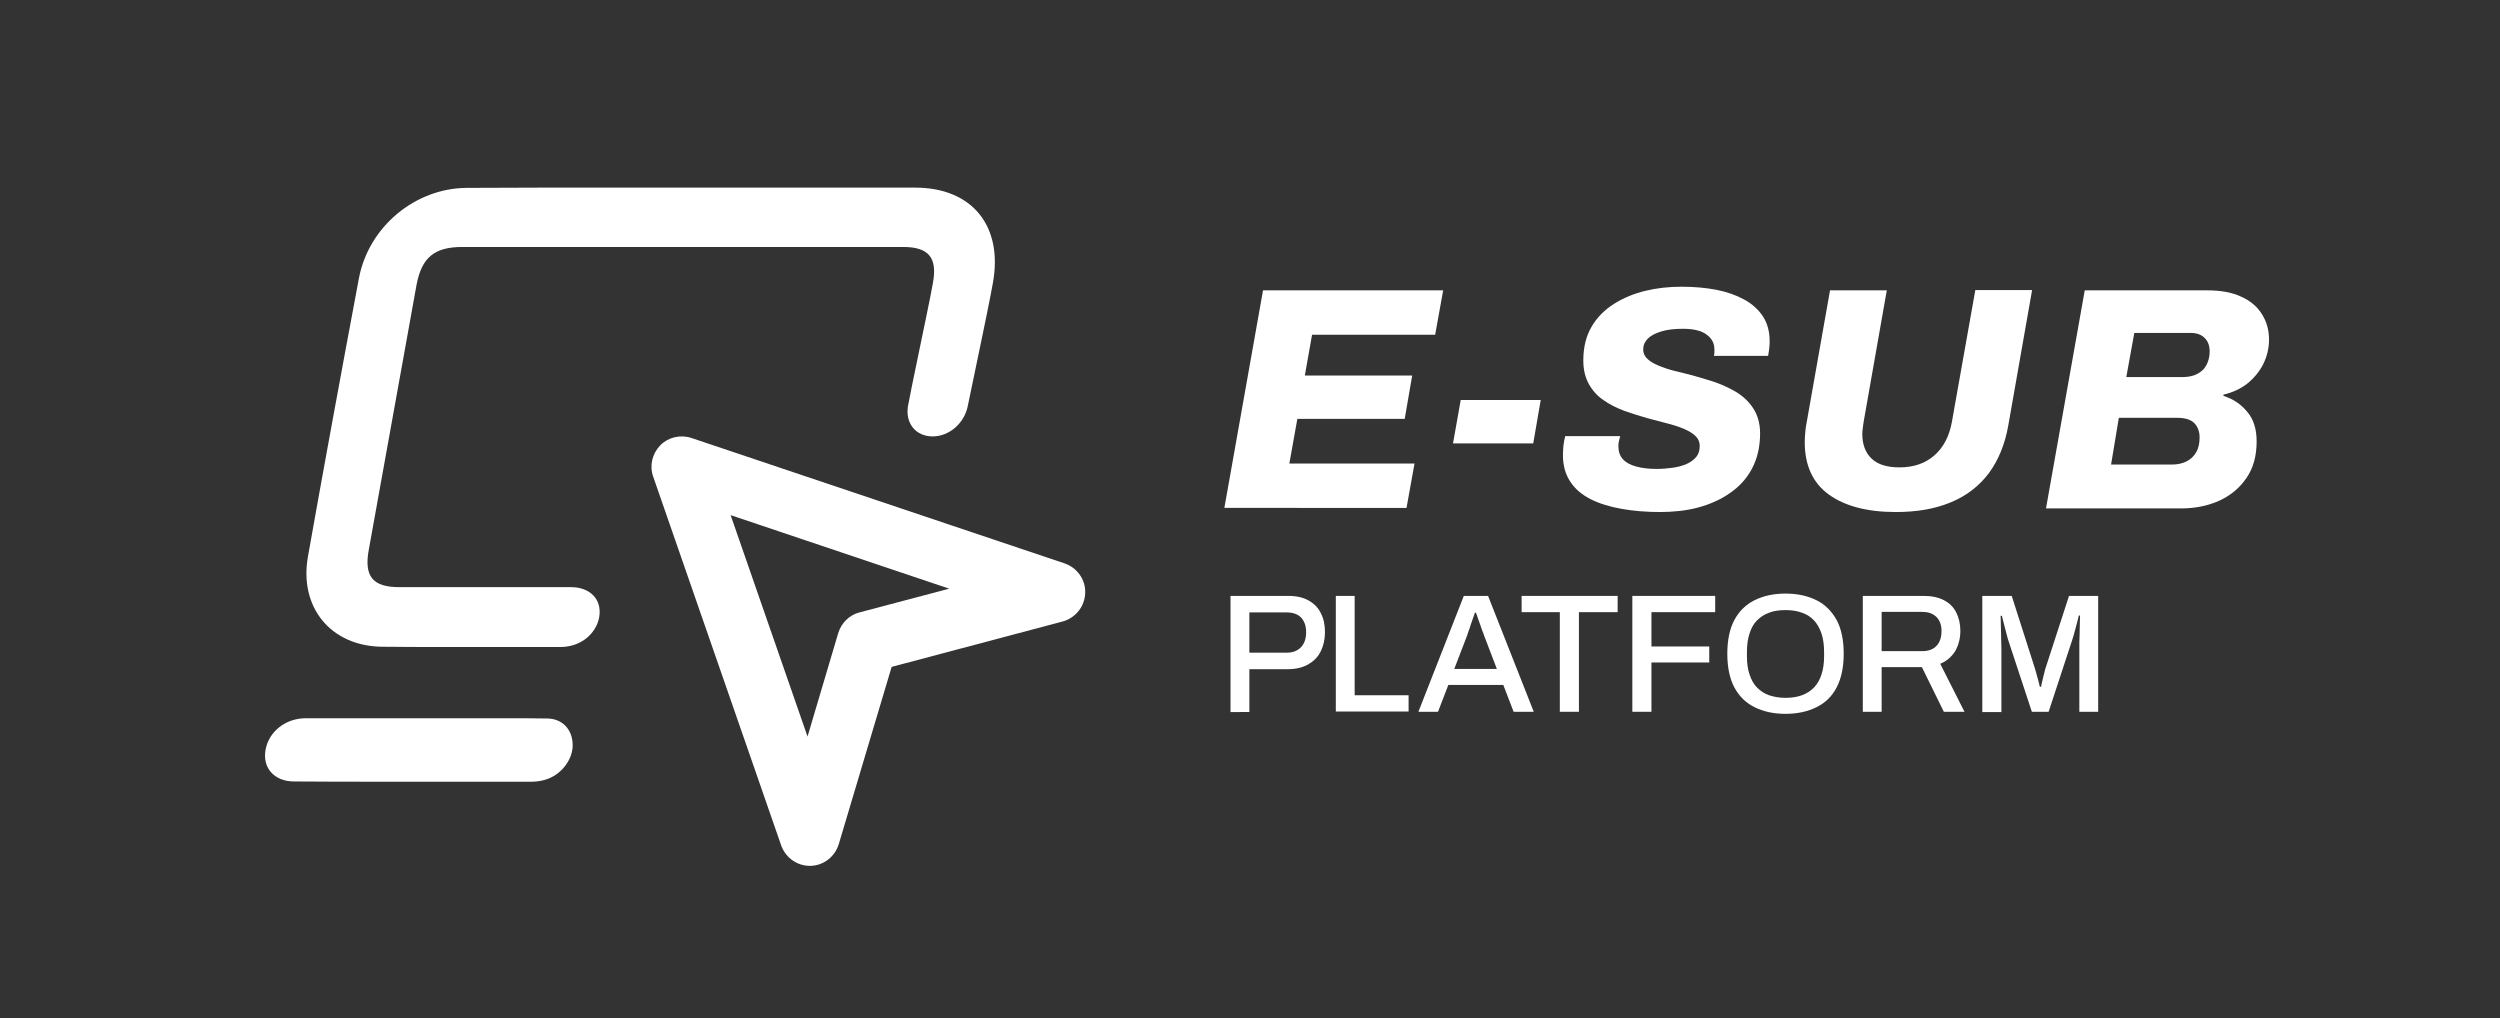
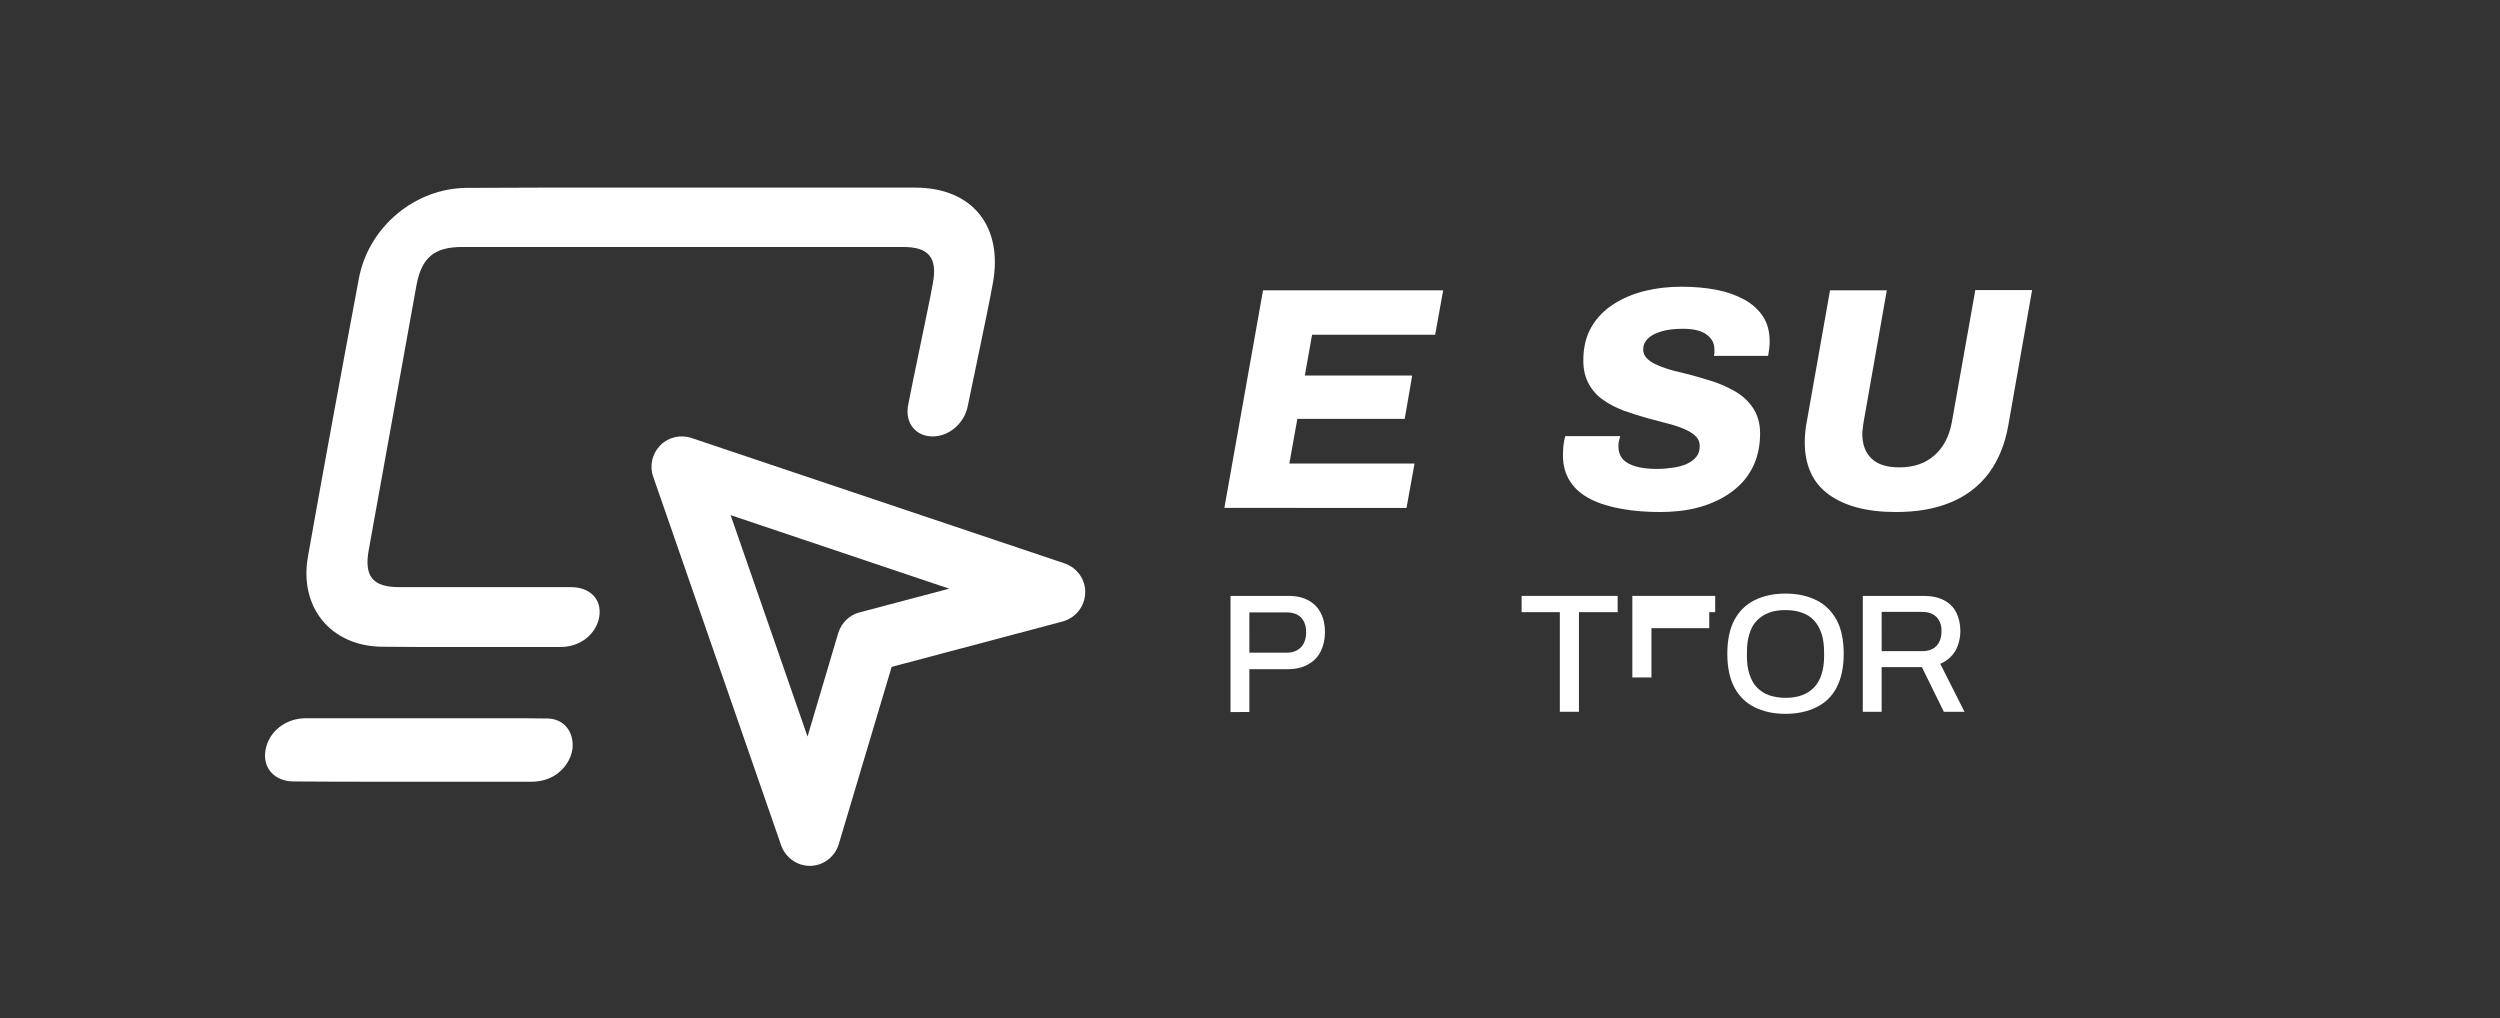
<svg xmlns="http://www.w3.org/2000/svg" version="1.1" id="Layer_1" x="0px" y="0px" viewBox="0 0 968.7 394.5" style="enable-background:new 0 0 968.7 394.5;" xml:space="preserve">
  <rect x="0" y="0" width="968.7" height="394.5" fill="#333333" stroke="none" />
  <style type="text/css">
	.st0{fill:#FFFFFF;}
</style>
  <g>
    <g>
      <g>
        <g>
          <path class="st0" d="M172.8,250.7c-8.2,0-16.5,0-24.7-0.1c-19.9-0.2-32.2-15.2-28.8-34.8c6.1-34.4,12.6-69.7,19.8-108.1      c3.8-19.8,21.7-34.8,41.8-34.9c9.6,0,19.3-0.1,28.9-0.1l144.8,0c22.1,0,34.2,14.9,30.1,37.1l-0.9,4.8c-0.7,4-8,38.8-8.8,42.7      c-1.3,6.7-7.2,11.8-13.6,11.8c-6.5,0-10.6-5-9.6-11.6c0.6-3.8,7.9-38.3,8.6-42.1l1.1-5.8c1.8-9.8-1.7-13.9-11.5-13.9l-170.9,0      c-10.8,0-15.7,4.1-17.7,14.7L142.9,213c-1.9,10.3,1.5,14.5,11.7,14.5l66.6,0c7.5,0,12.1,4.8,11,11.5c-0.5,3.1-2.2,5.9-4.6,8      c-2.8,2.4-6.5,3.7-10.5,3.7l-5.6,0C202.9,250.7,181.5,250.7,172.8,250.7z" />
        </g>
        <g>
          <path class="st0" d="M148.3,302.9c-11.5,0-22.9,0-34.4-0.1c-7.6,0-12.3-5.3-11-12.3c1.3-7.1,7.8-12.2,15.6-12.2      c5.8,0,28.2,0,28.2,0l15.1,0l33.4,0c5.6,0,11.2,0,16.9,0.1c5.8,0.1,9.7,4.2,9.8,10.2c0.1,5.4-4,11-9.4,13.1      c-2,0.8-4.3,1.2-6.6,1.2C190.9,302.9,163.2,302.9,148.3,302.9z" />
        </g>
      </g>
      <g>
        <path class="st0" d="M474.4,196.9l15-84.4h69.8l-3.1,17.2h-47.7l-2.8,15.8h41.6l-2.9,16.8h-41.6l-3.1,17.3h48.5l-3.1,17.2H474.4z     " />
-         <path class="st0" d="M563,171.9L566,155h31l-2.9,16.8H563z" />
        <path class="st0" d="M643.2,198.4c-5.2,0-10.2-0.4-14.7-1.2c-4.6-0.8-8.6-2-12-3.7c-3.4-1.7-6.1-3.9-8-6.8     c-1.9-2.8-2.9-6.3-2.9-10.4c0-1.1,0.1-2.4,0.2-3.7c0.2-1.4,0.4-2.6,0.7-3.6h21.3c-0.2,0.6-0.3,1.2-0.5,2c-0.2,0.7-0.2,1.4-0.2,2     c0,2,0.6,3.7,1.8,5c1.2,1.3,2.9,2.2,5.2,2.8c2.2,0.6,4.8,0.9,7.7,0.9c2.4,0,4.6-0.2,6.6-0.5c2-0.3,3.8-0.8,5.3-1.5     c1.5-0.7,2.7-1.6,3.6-2.7c0.9-1.1,1.3-2.5,1.3-4.2c0-1.6-0.6-2.9-1.7-3.9c-1.1-1.1-2.7-2-4.6-2.8c-1.9-0.8-4.1-1.5-6.5-2.1     c-2.4-0.6-4.9-1.3-7.6-2c-2.9-0.8-5.9-1.8-8.8-2.8c-2.9-1.1-5.6-2.4-8-4.1c-2.4-1.6-4.3-3.7-5.7-6.2c-1.4-2.5-2.2-5.5-2.2-9.2     c0-5.2,1.1-9.5,3.2-13.1c2.1-3.6,5-6.5,8.6-8.8c3.6-2.3,7.7-4,12.2-5.1c4.5-1.1,9.2-1.6,14.1-1.6s9.3,0.4,13.5,1.2     c4.1,0.8,7.7,2.1,10.8,3.8c3.1,1.7,5.5,3.9,7.2,6.5c1.7,2.6,2.6,5.8,2.6,9.5c0,0.7,0,1.4-0.1,2.3c-0.1,0.9-0.2,2-0.5,3.5h-21     c0.2-0.7,0.2-1.2,0.2-1.5c0-0.4,0-0.7,0-1c0-2.4-1-4.3-3.1-5.8c-2-1.5-5.1-2.2-9.1-2.2c-3.2,0-6,0.3-8.3,1     c-2.3,0.7-4.1,1.6-5.3,2.8c-1.2,1.2-1.8,2.6-1.8,4.2c0,1.2,0.4,2.3,1.2,3.2c0.8,0.9,1.9,1.7,3.3,2.4c1.4,0.7,3,1.3,4.8,1.9     c1.8,0.6,3.9,1.1,6.1,1.6c3.2,0.8,6.5,1.7,10,2.8c3.5,1,6.7,2.4,9.8,4.1c3,1.7,5.5,3.9,7.3,6.6c1.8,2.7,2.8,6,2.8,9.9     c0,5.3-1.1,9.9-3.2,13.8c-2.1,3.9-5,7-8.7,9.5c-3.6,2.5-7.8,4.3-12.3,5.5S648.2,198.4,643.2,198.4z" />
        <path class="st0" d="M734.6,198.4c-11.1,0-19.8-2.3-26-6.8c-6.2-4.5-9.3-11.3-9.3-20.3c0-1.2,0.1-2.5,0.2-3.8     c0.1-1.3,0.3-2.7,0.6-4.1l9-50.9h22l-9,51.1c-0.1,0.7-0.2,1.4-0.3,2.2c-0.1,0.8-0.2,1.6-0.2,2.3c0,4.1,1.2,7.3,3.6,9.6     c2.4,2.3,6,3.4,10.8,3.4c5.6,0,10.1-1.6,13.6-4.7c3.5-3.1,5.7-7.4,6.7-12.8l9.1-51.2h22l-9.2,52.3c-1.3,7.5-3.9,13.7-7.6,18.7     c-3.8,5-8.6,8.7-14.6,11.2C749.8,197.2,742.7,198.4,734.6,198.4z" />
-         <path class="st0" d="M792.8,196.9l15-84.4h47.4c5.3,0,9.8,0.8,13.3,2.5c3.6,1.6,6.2,3.9,8,6.8c1.8,2.9,2.7,6.1,2.7,9.8     c0,3.4-0.8,6.6-2.3,9.6c-1.5,2.9-3.6,5.4-6.2,7.5c-2.6,2-5.7,3.4-9.1,4.2l-0.1,0.5c3.7,1.1,6.8,3.2,9.2,6.1     c2.5,2.9,3.7,6.7,3.7,11.5c0,5.7-1.3,10.4-4,14.3c-2.7,3.9-6.2,6.8-10.7,8.8c-4.5,2-9.4,2.9-14.7,2.9H792.8z M818,180h23.7     c2,0,3.9-0.4,5.5-1.2c1.6-0.8,2.9-2,3.8-3.6c0.9-1.6,1.3-3.5,1.3-5.7c0-2.3-0.7-4.1-2-5.5c-1.4-1.4-3.5-2.1-6.6-2.1h-22.7     L818,180z M823.9,146.1h21.9c1.8,0,3.4-0.3,4.7-0.8c1.3-0.5,2.4-1.3,3.3-2.2c0.8-0.9,1.4-2,1.8-3.2c0.4-1.2,0.6-2.4,0.6-3.7     c0-2.3-0.7-4.1-2-5.3c-1.3-1.3-3.1-1.9-5.4-1.9H827L823.9,146.1z" />
      </g>
      <g>
        <path class="st0" d="M476.8,275.8v-44.9h22.4c3.2,0,5.8,0.6,7.9,1.8s3.7,2.8,4.7,4.9c1.1,2.1,1.6,4.5,1.6,7.4     c0,2.8-0.6,5.3-1.7,7.5c-1.1,2.2-2.8,3.8-4.9,5c-2.2,1.2-4.8,1.8-7.9,1.8h-14.8v16.6H476.8z M484.1,252.9h14.5     c2.3,0,4.1-0.7,5.5-2.1c1.3-1.4,2-3.3,2-5.8c0-1.7-0.3-3.1-0.9-4.2c-0.6-1.2-1.4-2-2.5-2.6c-1.1-0.6-2.5-0.9-4.1-0.9h-14.5V252.9     z" />
-         <path class="st0" d="M517.6,275.8v-44.9h7.3v38.5h20.9v6.3H517.6z" />
-         <path class="st0" d="M549.6,275.8l17.6-44.9h9.4l17.7,44.9h-7.8l-4-10.4h-21.3l-4,10.4H549.6z M563.5,259.2H580l-5-13.1     c-0.1-0.4-0.3-0.9-0.6-1.6c-0.3-0.7-0.5-1.5-0.8-2.3c-0.3-0.8-0.6-1.7-0.9-2.5c-0.3-0.9-0.5-1.6-0.8-2.3h-0.4     c-0.3,0.8-0.6,1.8-1,2.9c-0.4,1.1-0.8,2.2-1.1,3.3c-0.4,1-0.7,1.9-0.9,2.6L563.5,259.2z" />
        <path class="st0" d="M604.4,275.8v-38.6h-14.8v-6.3h37.2v6.3h-15v38.6H604.4z" />
-         <path class="st0" d="M632.5,275.8v-44.9h32.1v6.3h-24.7v13.3h22.4v6.2h-22.4v19.1H632.5z" />
+         <path class="st0" d="M632.5,275.8v-44.9h32.1v6.3h-24.7h22.4v6.2h-22.4v19.1H632.5z" />
        <path class="st0" d="M691.8,276.6c-4.6,0-8.6-0.9-12-2.6c-3.4-1.7-6-4.3-7.8-7.7s-2.7-7.8-2.7-13c0-5.2,0.9-9.6,2.7-13     c1.8-3.4,4.4-6,7.8-7.7c3.4-1.7,7.4-2.6,12-2.6c4.7,0,8.7,0.9,12.1,2.6c3.4,1.7,5.9,4.3,7.8,7.7c1.8,3.4,2.7,7.8,2.7,13     c0,5.2-0.9,9.5-2.7,13s-4.4,6-7.8,7.7C700.5,275.7,696.5,276.6,691.8,276.6z M691.8,270.4c2.4,0,4.5-0.3,6.4-1     c1.9-0.7,3.4-1.7,4.7-3c1.3-1.4,2.3-3.1,2.9-5.1c0.7-2.1,1-4.4,1-7.1v-1.4c0-2.8-0.3-5.2-1-7.3s-1.7-3.8-2.9-5.1     c-1.3-1.4-2.9-2.4-4.7-3c-1.9-0.7-4-1-6.4-1c-2.4,0-4.5,0.3-6.3,1c-1.9,0.7-3.4,1.7-4.7,3s-2.3,3.1-2.9,5.1c-0.7,2.1-1,4.5-1,7.3     v1.4c0,2.7,0.3,5.1,1,7.1c0.7,2.1,1.6,3.8,2.9,5.1s2.9,2.4,4.7,3C687.3,270,689.4,270.4,691.8,270.4z" />
        <path class="st0" d="M721.8,275.8v-44.9h23.6c3.2,0,5.8,0.6,7.9,1.7c2.1,1.1,3.7,2.7,4.7,4.7c1,2,1.6,4.4,1.6,7.1     c0,3-0.7,5.6-2,7.9c-1.4,2.2-3.3,3.9-5.8,4.9l9.4,18.6h-8l-8.5-17.3h-15.6v17.3H721.8z M729.2,252.3h15.7c2.4,0,4.2-0.7,5.5-2.1     c1.3-1.4,1.9-3.3,1.9-5.8c0-1.5-0.3-2.8-0.9-3.9c-0.6-1.1-1.4-1.9-2.5-2.5c-1.1-0.6-2.4-0.9-4.1-0.9h-15.7V252.3z" />
-         <path class="st0" d="M768.1,275.8v-44.9h11.4l8.7,27.2c0.3,0.8,0.5,1.7,0.8,2.7c0.3,1,0.5,2,0.8,2.9c0.2,0.9,0.4,1.7,0.6,2.4h0.5     c0.1-0.7,0.2-1.4,0.5-2.4c0.2-0.9,0.4-1.9,0.7-2.9c0.2-1,0.5-1.9,0.8-2.8l8.8-27.1h11.3v44.9h-7.3v-24.6c0-1.7,0-3.4,0.1-5.2     c0-1.8,0.1-3.4,0.1-4.8c0-1.4,0.1-2.3,0.1-2.7h-0.5c-0.1,0.5-0.3,1.3-0.6,2.5c-0.3,1.2-0.7,2.4-1,3.7c-0.3,1.3-0.7,2.4-1,3.4     l-9.1,27.7h-6.5l-9.1-27.6c-0.3-0.8-0.5-1.8-0.8-2.9c-0.3-1.1-0.6-2.3-0.9-3.5s-0.6-2.2-0.8-3.2h-0.5c0,1,0.1,2.3,0.1,3.9     c0,1.5,0.1,3.1,0.1,4.6c0,1.5,0.1,2.9,0.1,4.2v24.6H768.1z" />
      </g>
    </g>
    <g>
      <path class="st0" d="M313.8,335.5c-5,0-9.4-3.2-11.1-7.9l-49.6-142.9c-1.5-4.2-0.4-8.9,2.7-12.1c3.1-3.2,7.8-4.3,12.1-2.9    l144.6,48.6c4.9,1.7,8.2,6.3,8,11.5c-0.2,5.2-3.7,9.6-8.7,11l-66.3,17.6L325,327.1c-1.5,4.9-5.9,8.3-11,8.4    C313.9,335.5,313.9,335.5,313.8,335.5z M283.1,199.6l29.8,85.8l11.9-40.1c1.2-3.9,4.3-7,8.2-8l34.8-9.2L283.1,199.6z" />
    </g>
  </g>
</svg>